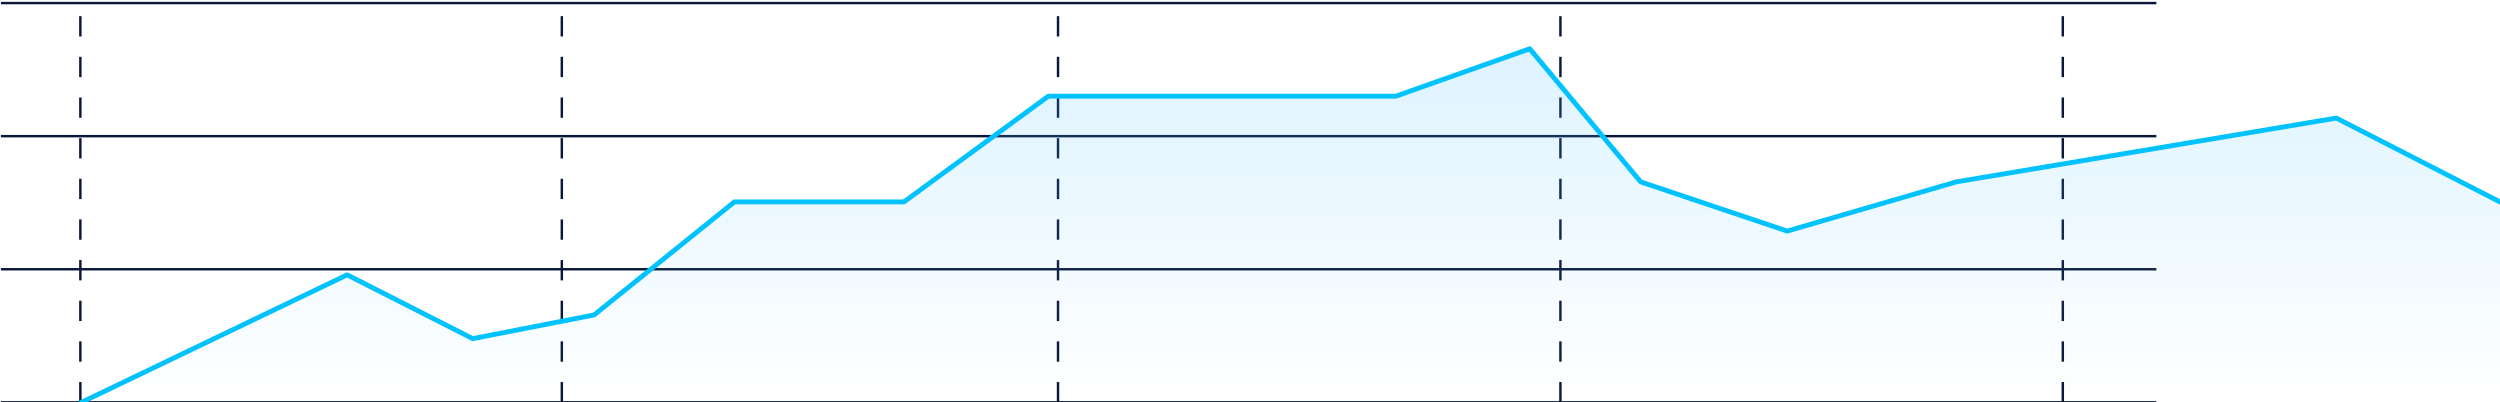
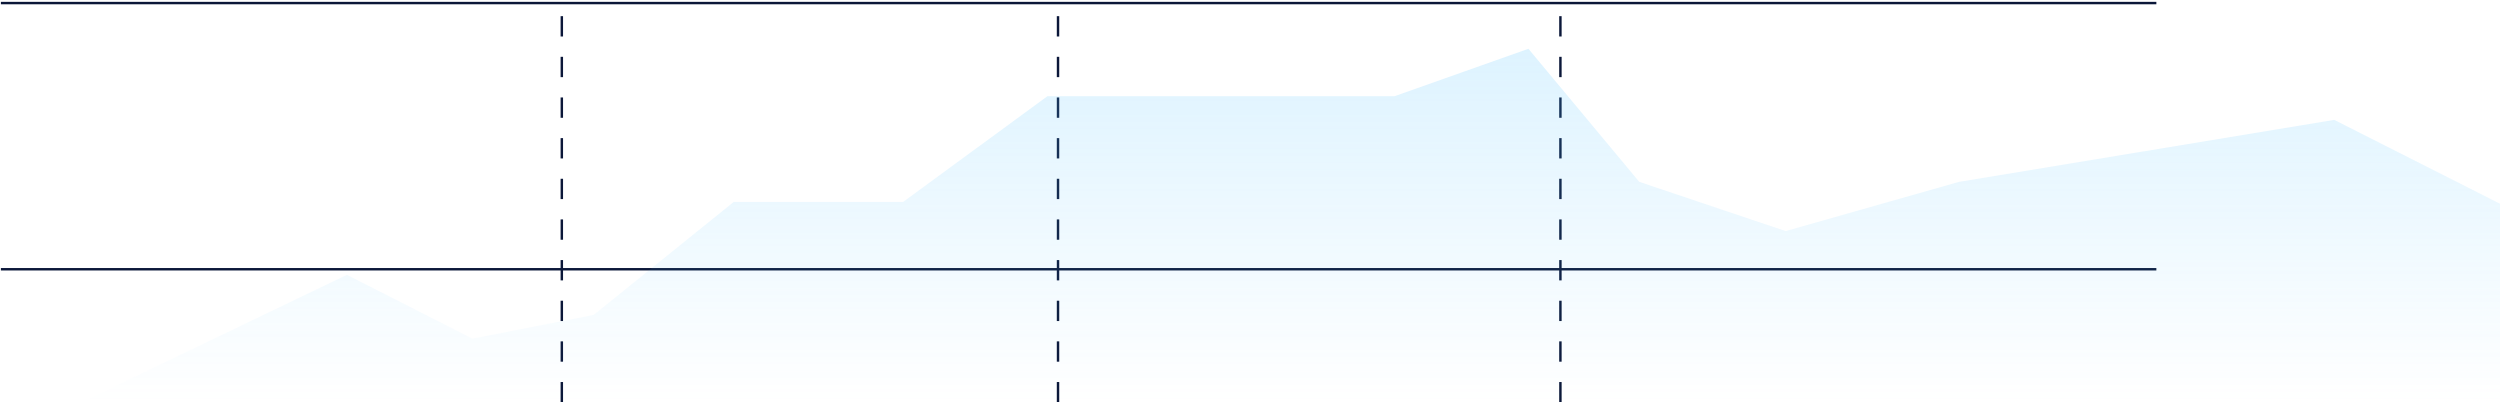
<svg xmlns="http://www.w3.org/2000/svg" width="615" height="99" viewBox="0 0 615 99" fill="none">
-   <path d="M0.218 98.977L530.464 98.977" stroke="#0B1739" stroke-width="0.6" />
  <path d="M0.218 66.236L530.464 66.236" stroke="#0B1739" stroke-width="0.6" />
-   <path d="M0.218 33.495L530.464 33.495" stroke="#0B1739" stroke-width="0.6" />
  <path d="M0.218 0.754L530.464 0.754" stroke="#0B1739" stroke-width="0.6" />
  <path d="M138.209 98.977L138.209 0.754" stroke="#0B1739" stroke-width="0.6" stroke-dasharray="5 5" />
-   <path d="M19.768 98.977L19.768 0.754" stroke="#0B1739" stroke-width="0.6" stroke-dasharray="5 5" />
  <path d="M260.273 98.977L260.273 0.754" stroke="#0B1739" stroke-width="0.6" stroke-dasharray="5 5" />
  <path d="M383.862 98.977L383.862 0.754" stroke="#0B1739" stroke-width="0.6" stroke-dasharray="5 5" />
-   <path d="M507.45 98.977L507.45 0.754" stroke="#0B1739" stroke-width="0.6" stroke-dasharray="5 5" />
  <path opacity="0.2" d="M85.334 67.608L20 99H439.27H615V50.119L574.216 29.49L481.917 44.737L439.27 56.845L403.259 44.737L375.994 12L343.07 23.66H257.672L222.176 49.67H180.506L146.038 77.474L116.201 83.304L85.334 67.608Z" fill="url(#paint0_linear_42_4892)" />
-   <path d="M20 99L85.393 67.608L116.287 83.304L146.152 77.474L180.651 49.67H222.358L257.887 23.66H343.361L376.315 12L403.605 44.737L439.649 56.845L481.26 44.737L574.717 29.041L615 49.67" stroke="#00C2FF" stroke-width="1.2" stroke-linecap="round" stroke-linejoin="round" />
  <defs>
    <linearGradient id="paint0_linear_42_4892" x1="229.635" y1="12" x2="229.635" y2="99" gradientUnits="userSpaceOnUse">
      <stop stop-color="#57C3FF" />
      <stop offset="1" stop-color="#57C3FF" stop-opacity="0" />
    </linearGradient>
  </defs>
</svg>